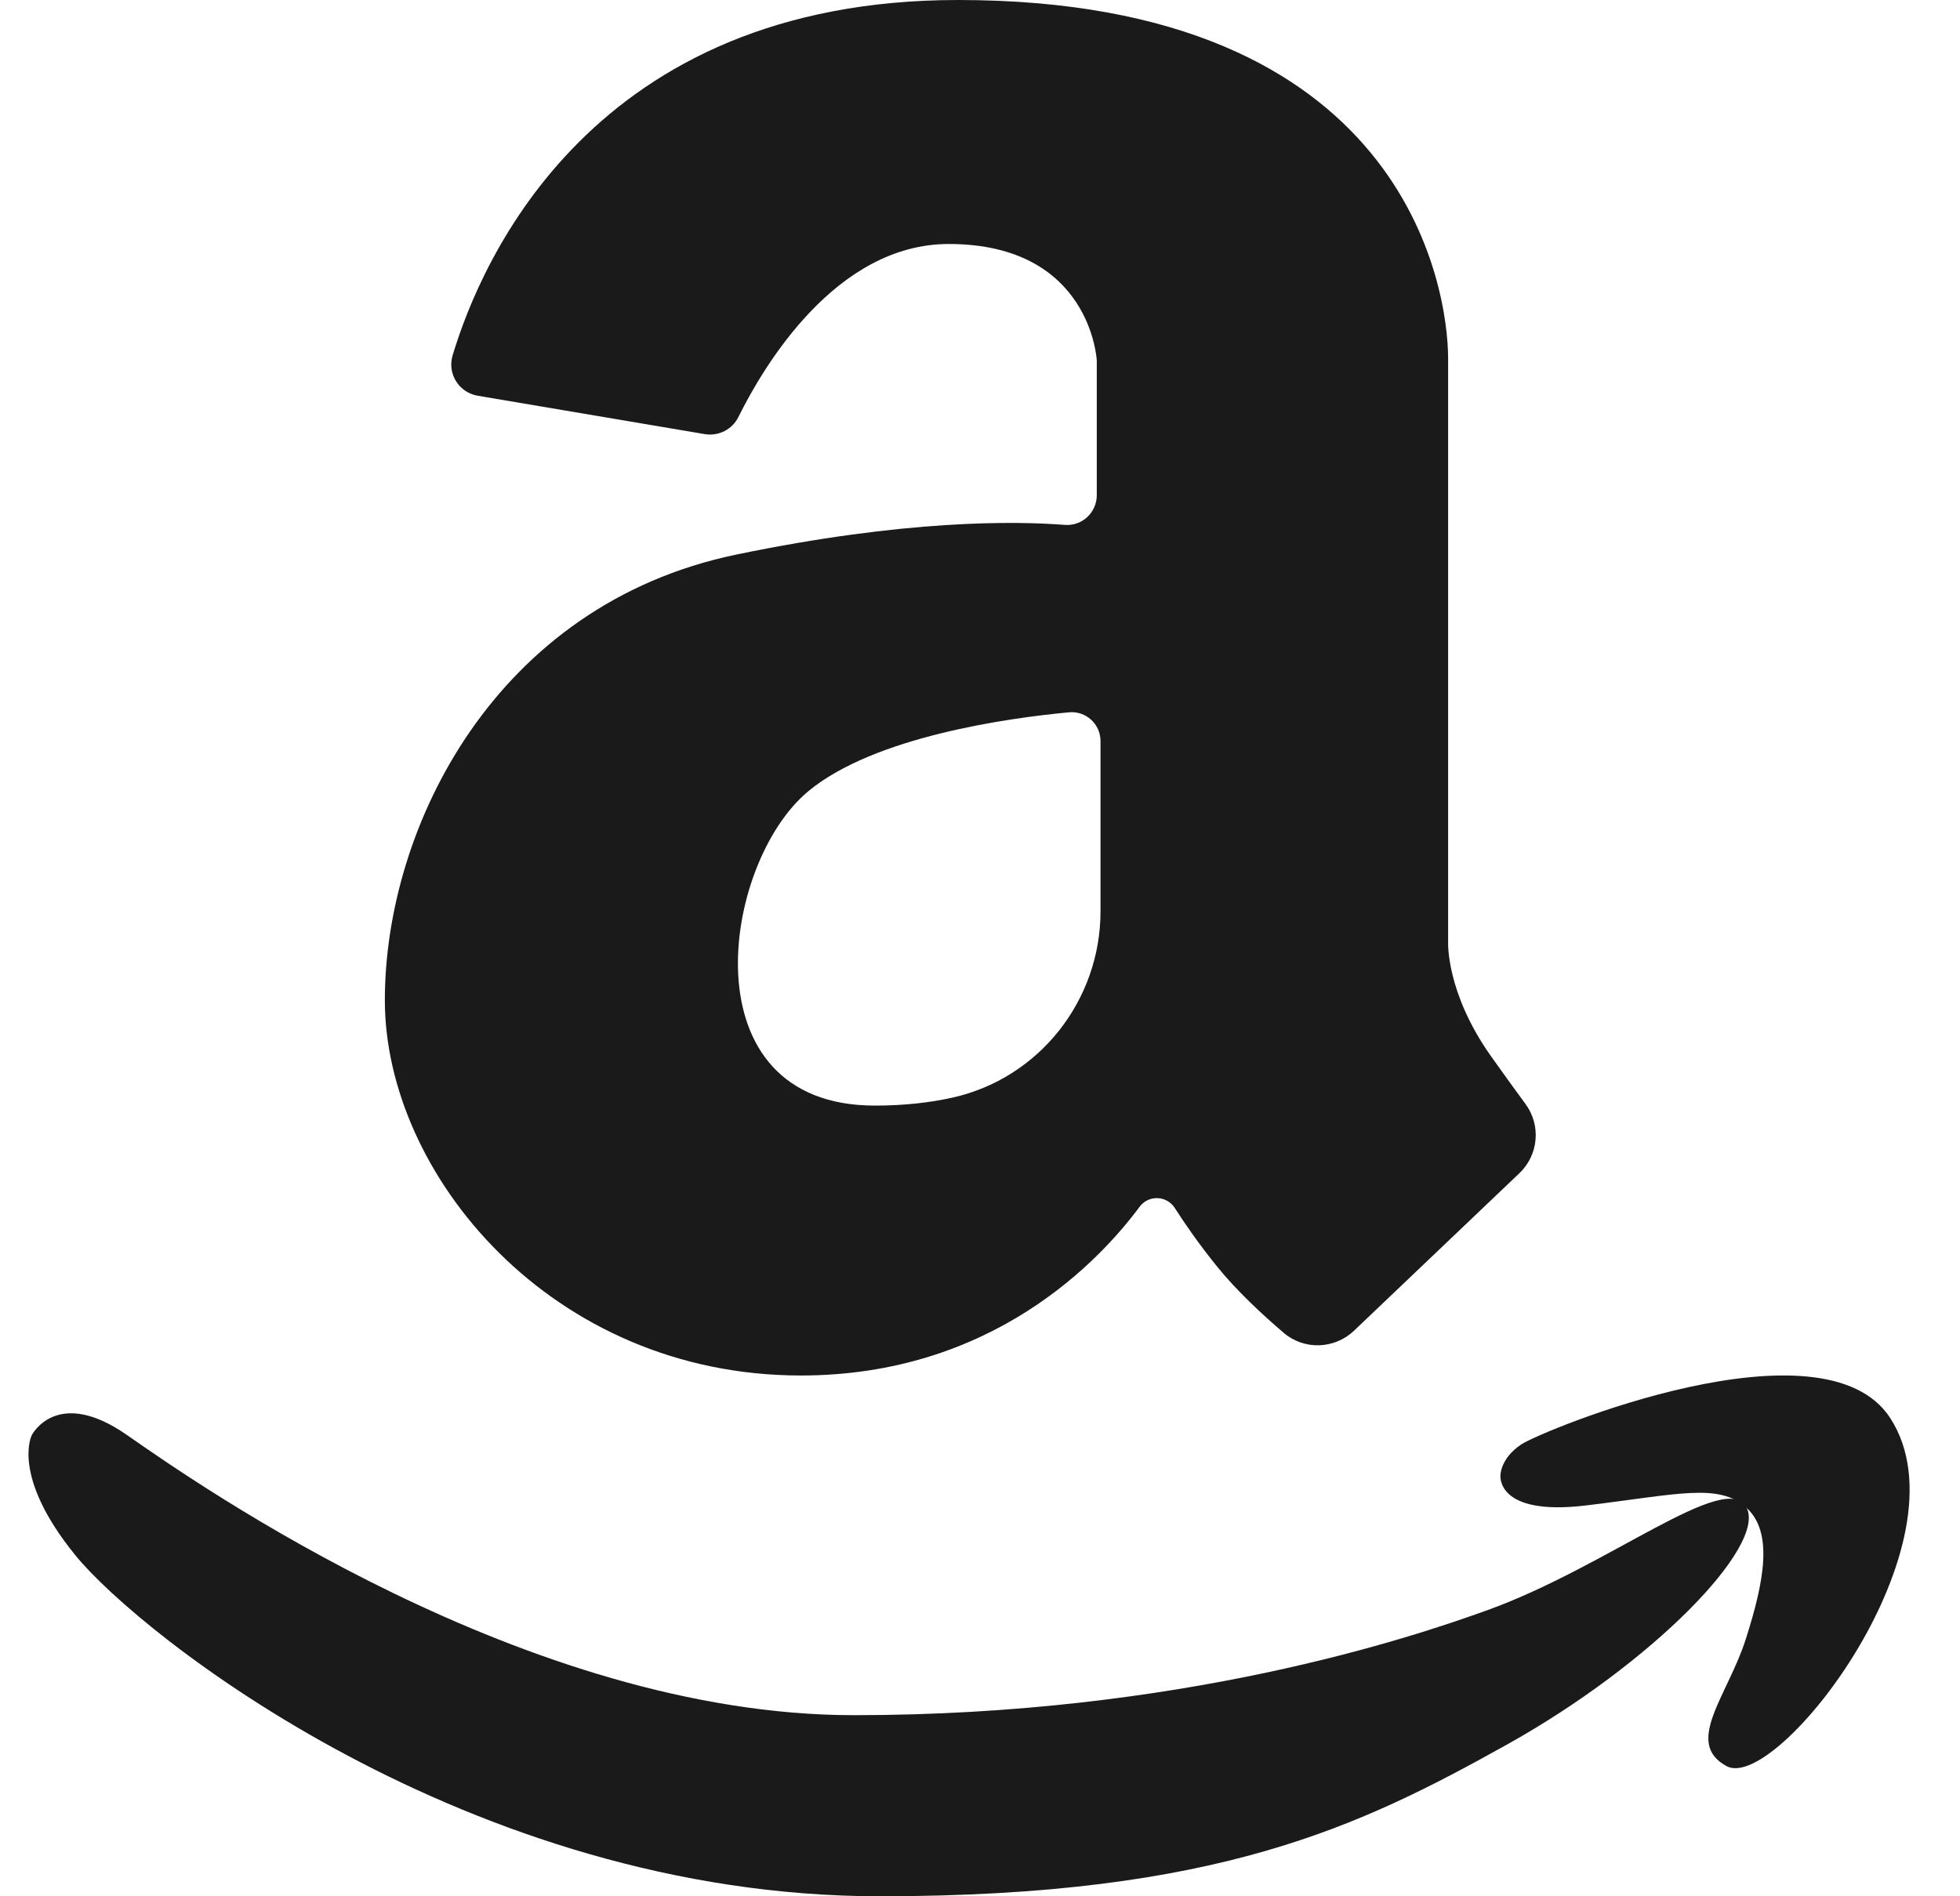
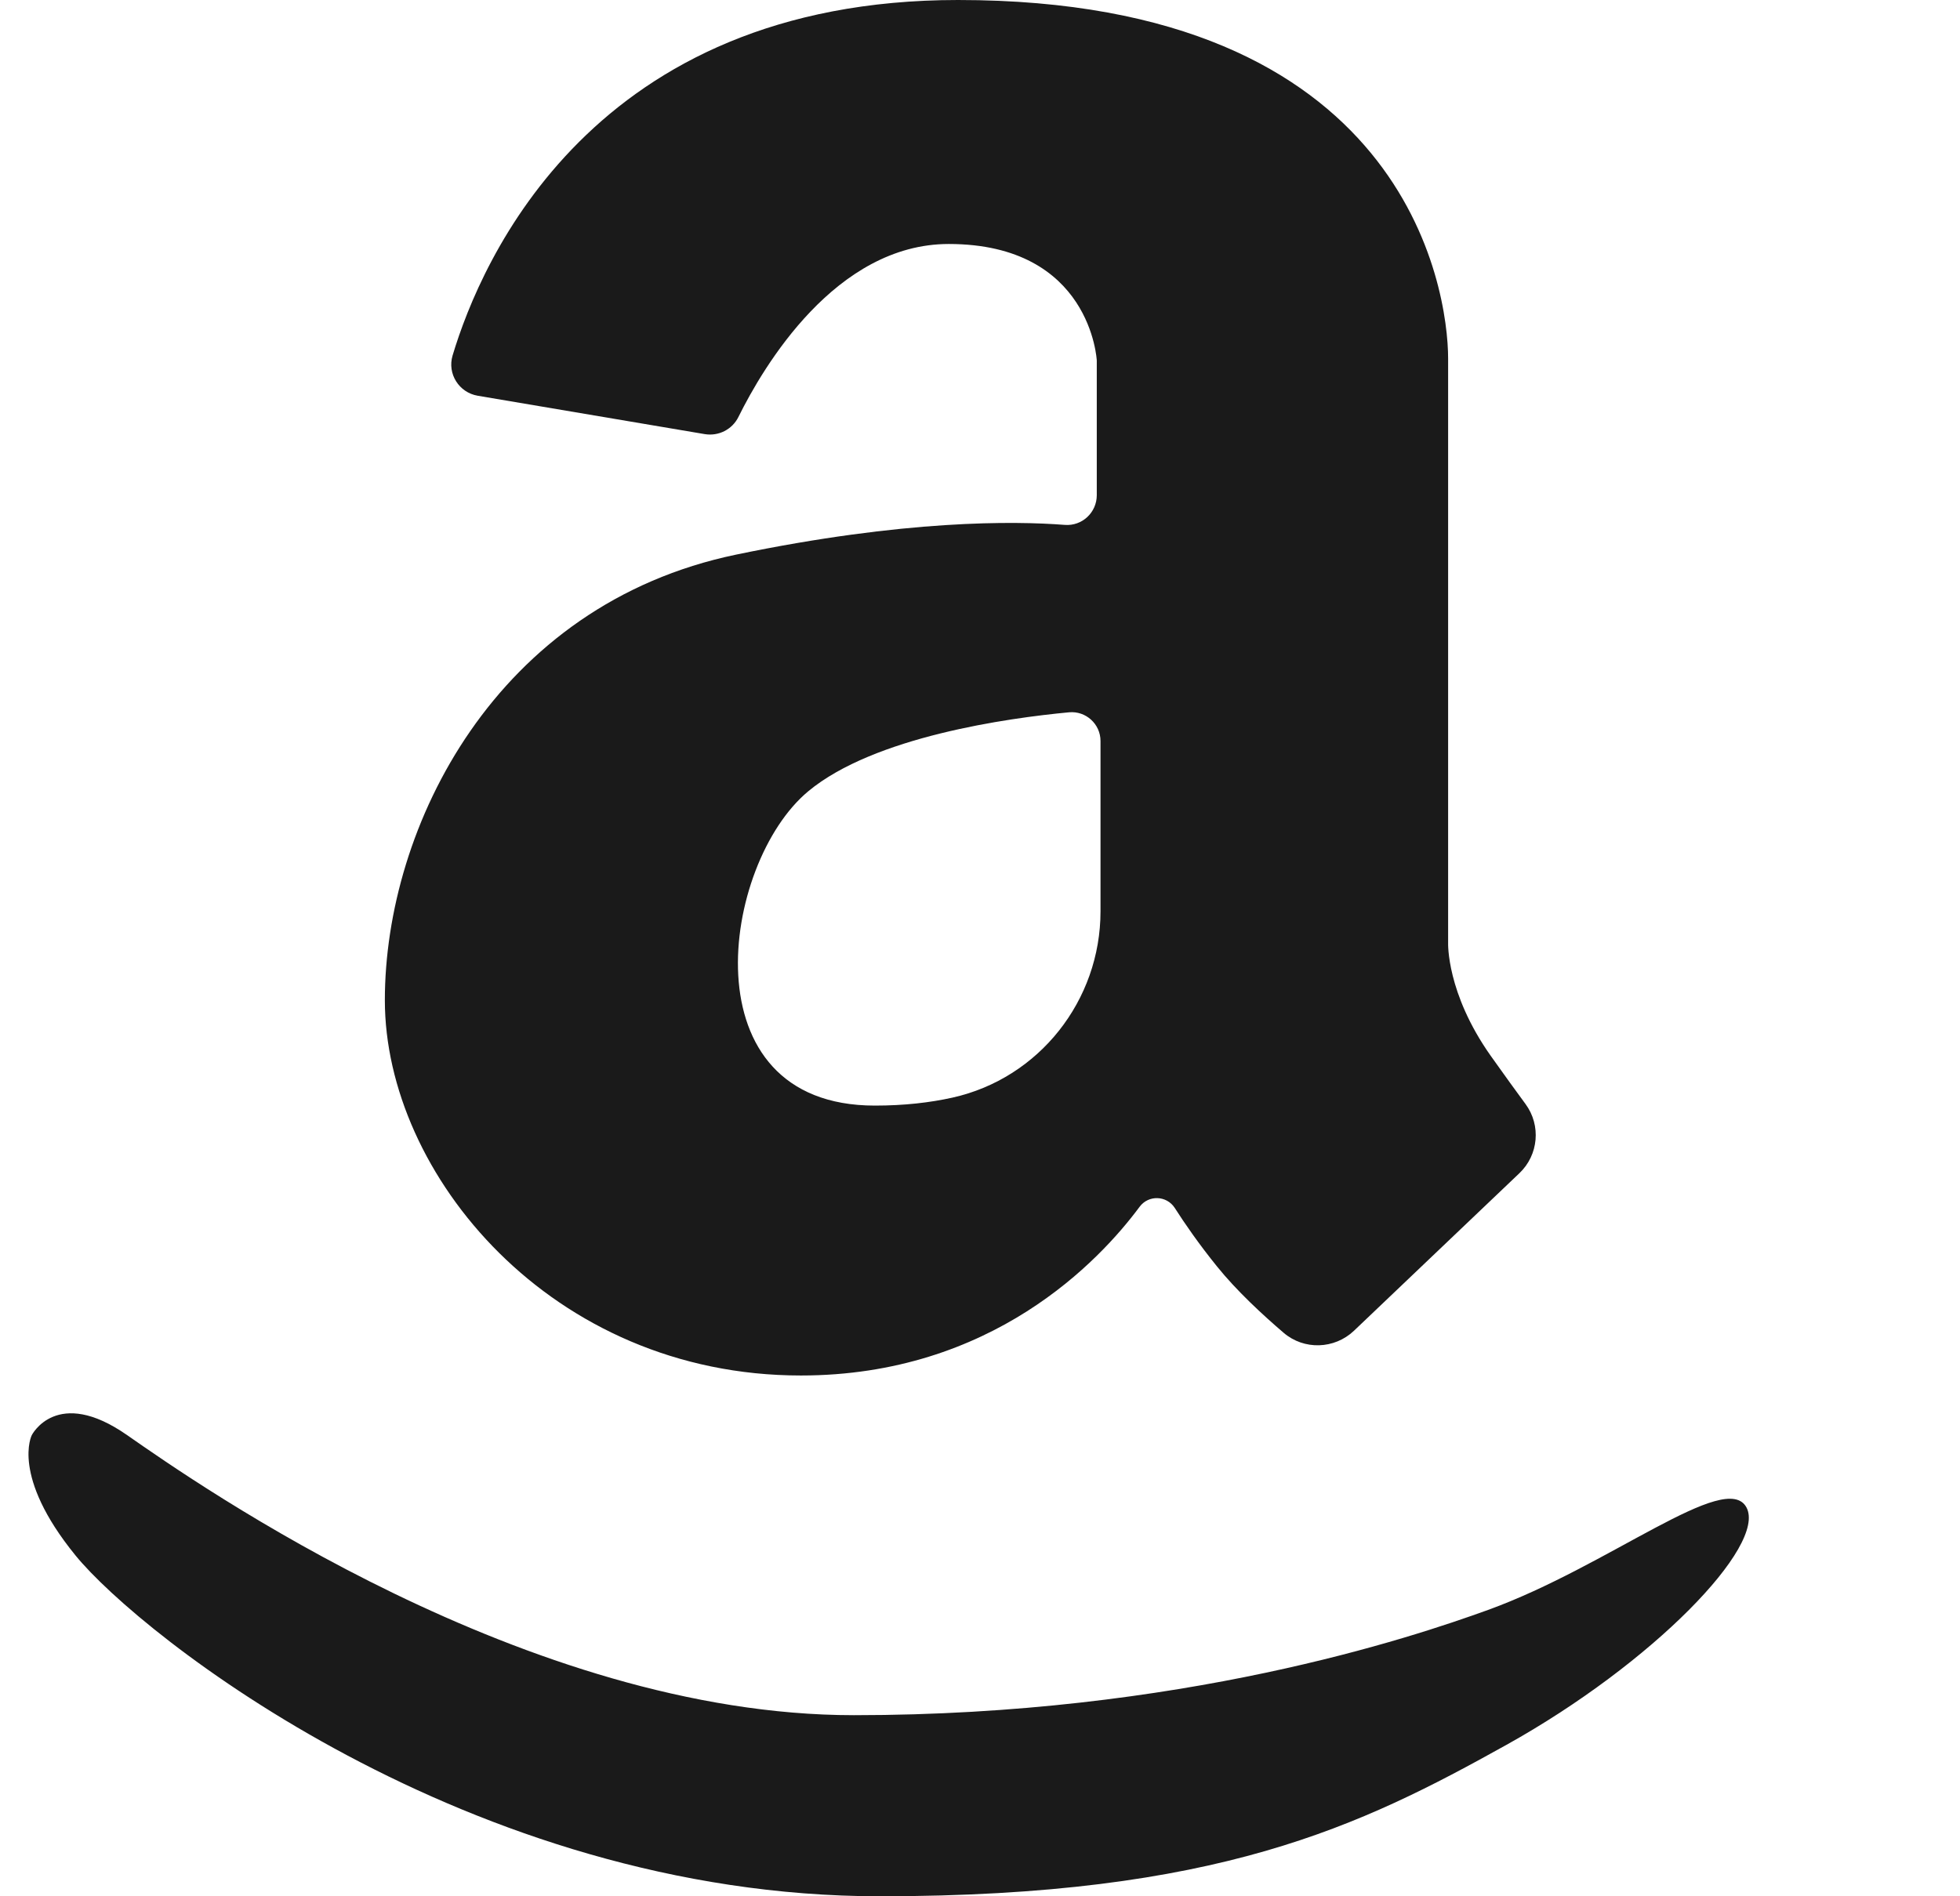
<svg xmlns="http://www.w3.org/2000/svg" width="31" height="30" viewBox="0 0 31 30" fill="none">
  <path d="M0.503 22.704C0.503 22.704 0.168 23.346 1.192 24.605C2.214 25.863 7.413 30 13.915 30C19.266 30 21.519 28.889 23.829 27.603C26.14 26.316 27.944 24.453 27.623 23.849C27.301 23.245 25.448 24.777 23.535 25.47C22.339 25.903 18.682 27.135 13.505 27.135C8.328 27.135 3.121 23.478 2.01 22.704C0.898 21.928 0.503 22.704 0.503 22.704Z" fill="#1A1A1A" />
  <path d="M16.84 8.304C16.044 8.242 14.312 8.22 11.644 8.774C7.842 9.564 6.087 13.074 6.087 15.824C6.087 18.573 8.719 21.761 12.667 21.761C15.689 21.761 17.393 19.944 18.025 19.091C18.166 18.902 18.452 18.911 18.581 19.111C18.737 19.355 18.96 19.679 19.248 20.035C19.556 20.418 19.968 20.799 20.302 21.085C20.625 21.362 21.105 21.346 21.414 21.054L24.032 18.56C24.335 18.271 24.376 17.803 24.128 17.466C23.984 17.271 23.802 17.019 23.576 16.701C22.874 15.706 22.904 14.917 22.904 14.917V5.674C22.904 4.563 22.231 0 15.153 0C9.372 0 7.61 4.116 7.158 5.625C7.072 5.914 7.26 6.211 7.557 6.261L11.147 6.868C11.365 6.904 11.581 6.795 11.679 6.597C12.073 5.8 13.217 3.86 15.006 3.86C17.259 3.861 17.347 5.704 17.347 5.704V7.834C17.347 8.108 17.115 8.326 16.84 8.304ZM17.406 11.723V14.418C17.406 15.826 16.437 17.059 15.064 17.365C14.708 17.444 14.302 17.491 13.837 17.491C10.854 17.491 11.41 13.659 12.784 12.518C13.826 11.653 15.943 11.36 16.908 11.269C17.175 11.244 17.406 11.455 17.406 11.723Z" fill="#1A1A1A" />
-   <path d="M27.308 27.941C28.105 28.373 31.172 24.405 29.897 22.435C28.836 20.796 24.39 22.632 24.061 22.851C23.732 23.071 23.732 23.334 23.732 23.334C23.732 23.334 23.645 23.992 25.092 23.816C26.541 23.641 27.177 23.459 27.615 23.847C28.054 24.233 27.901 25.023 27.615 25.922C27.331 26.822 26.626 27.572 27.308 27.941Z" fill="#1A1A1A" />
</svg>